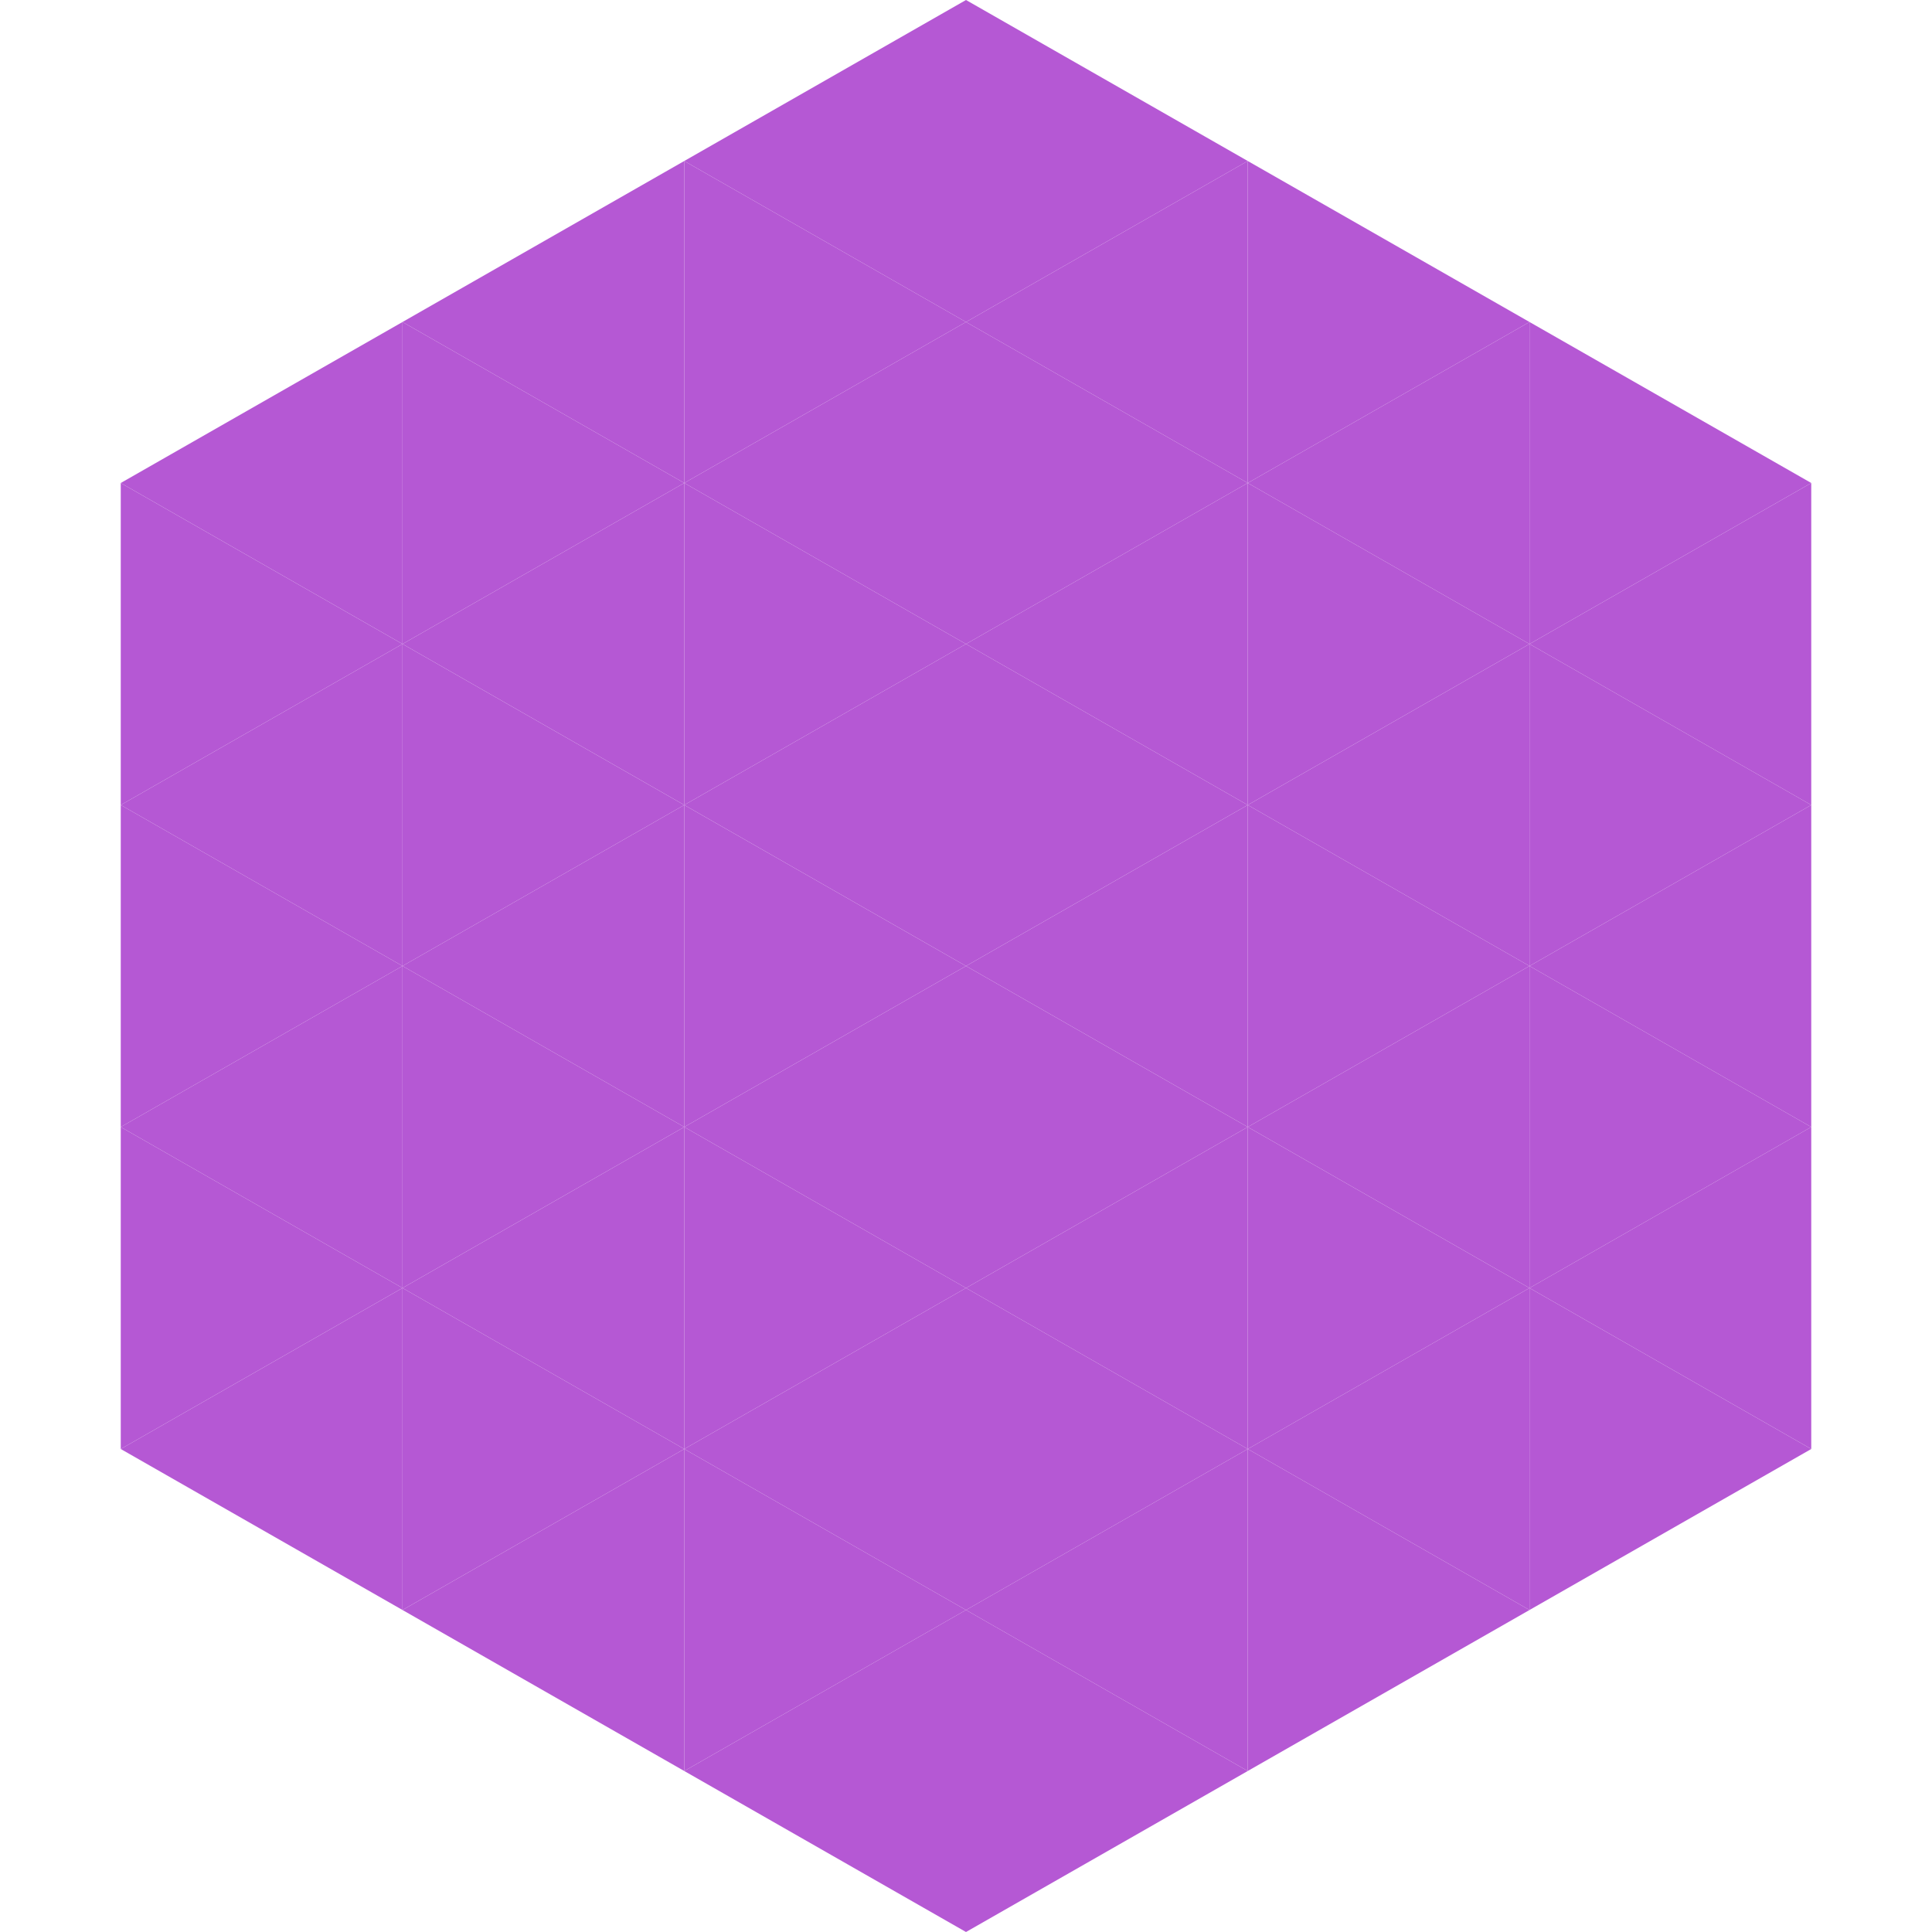
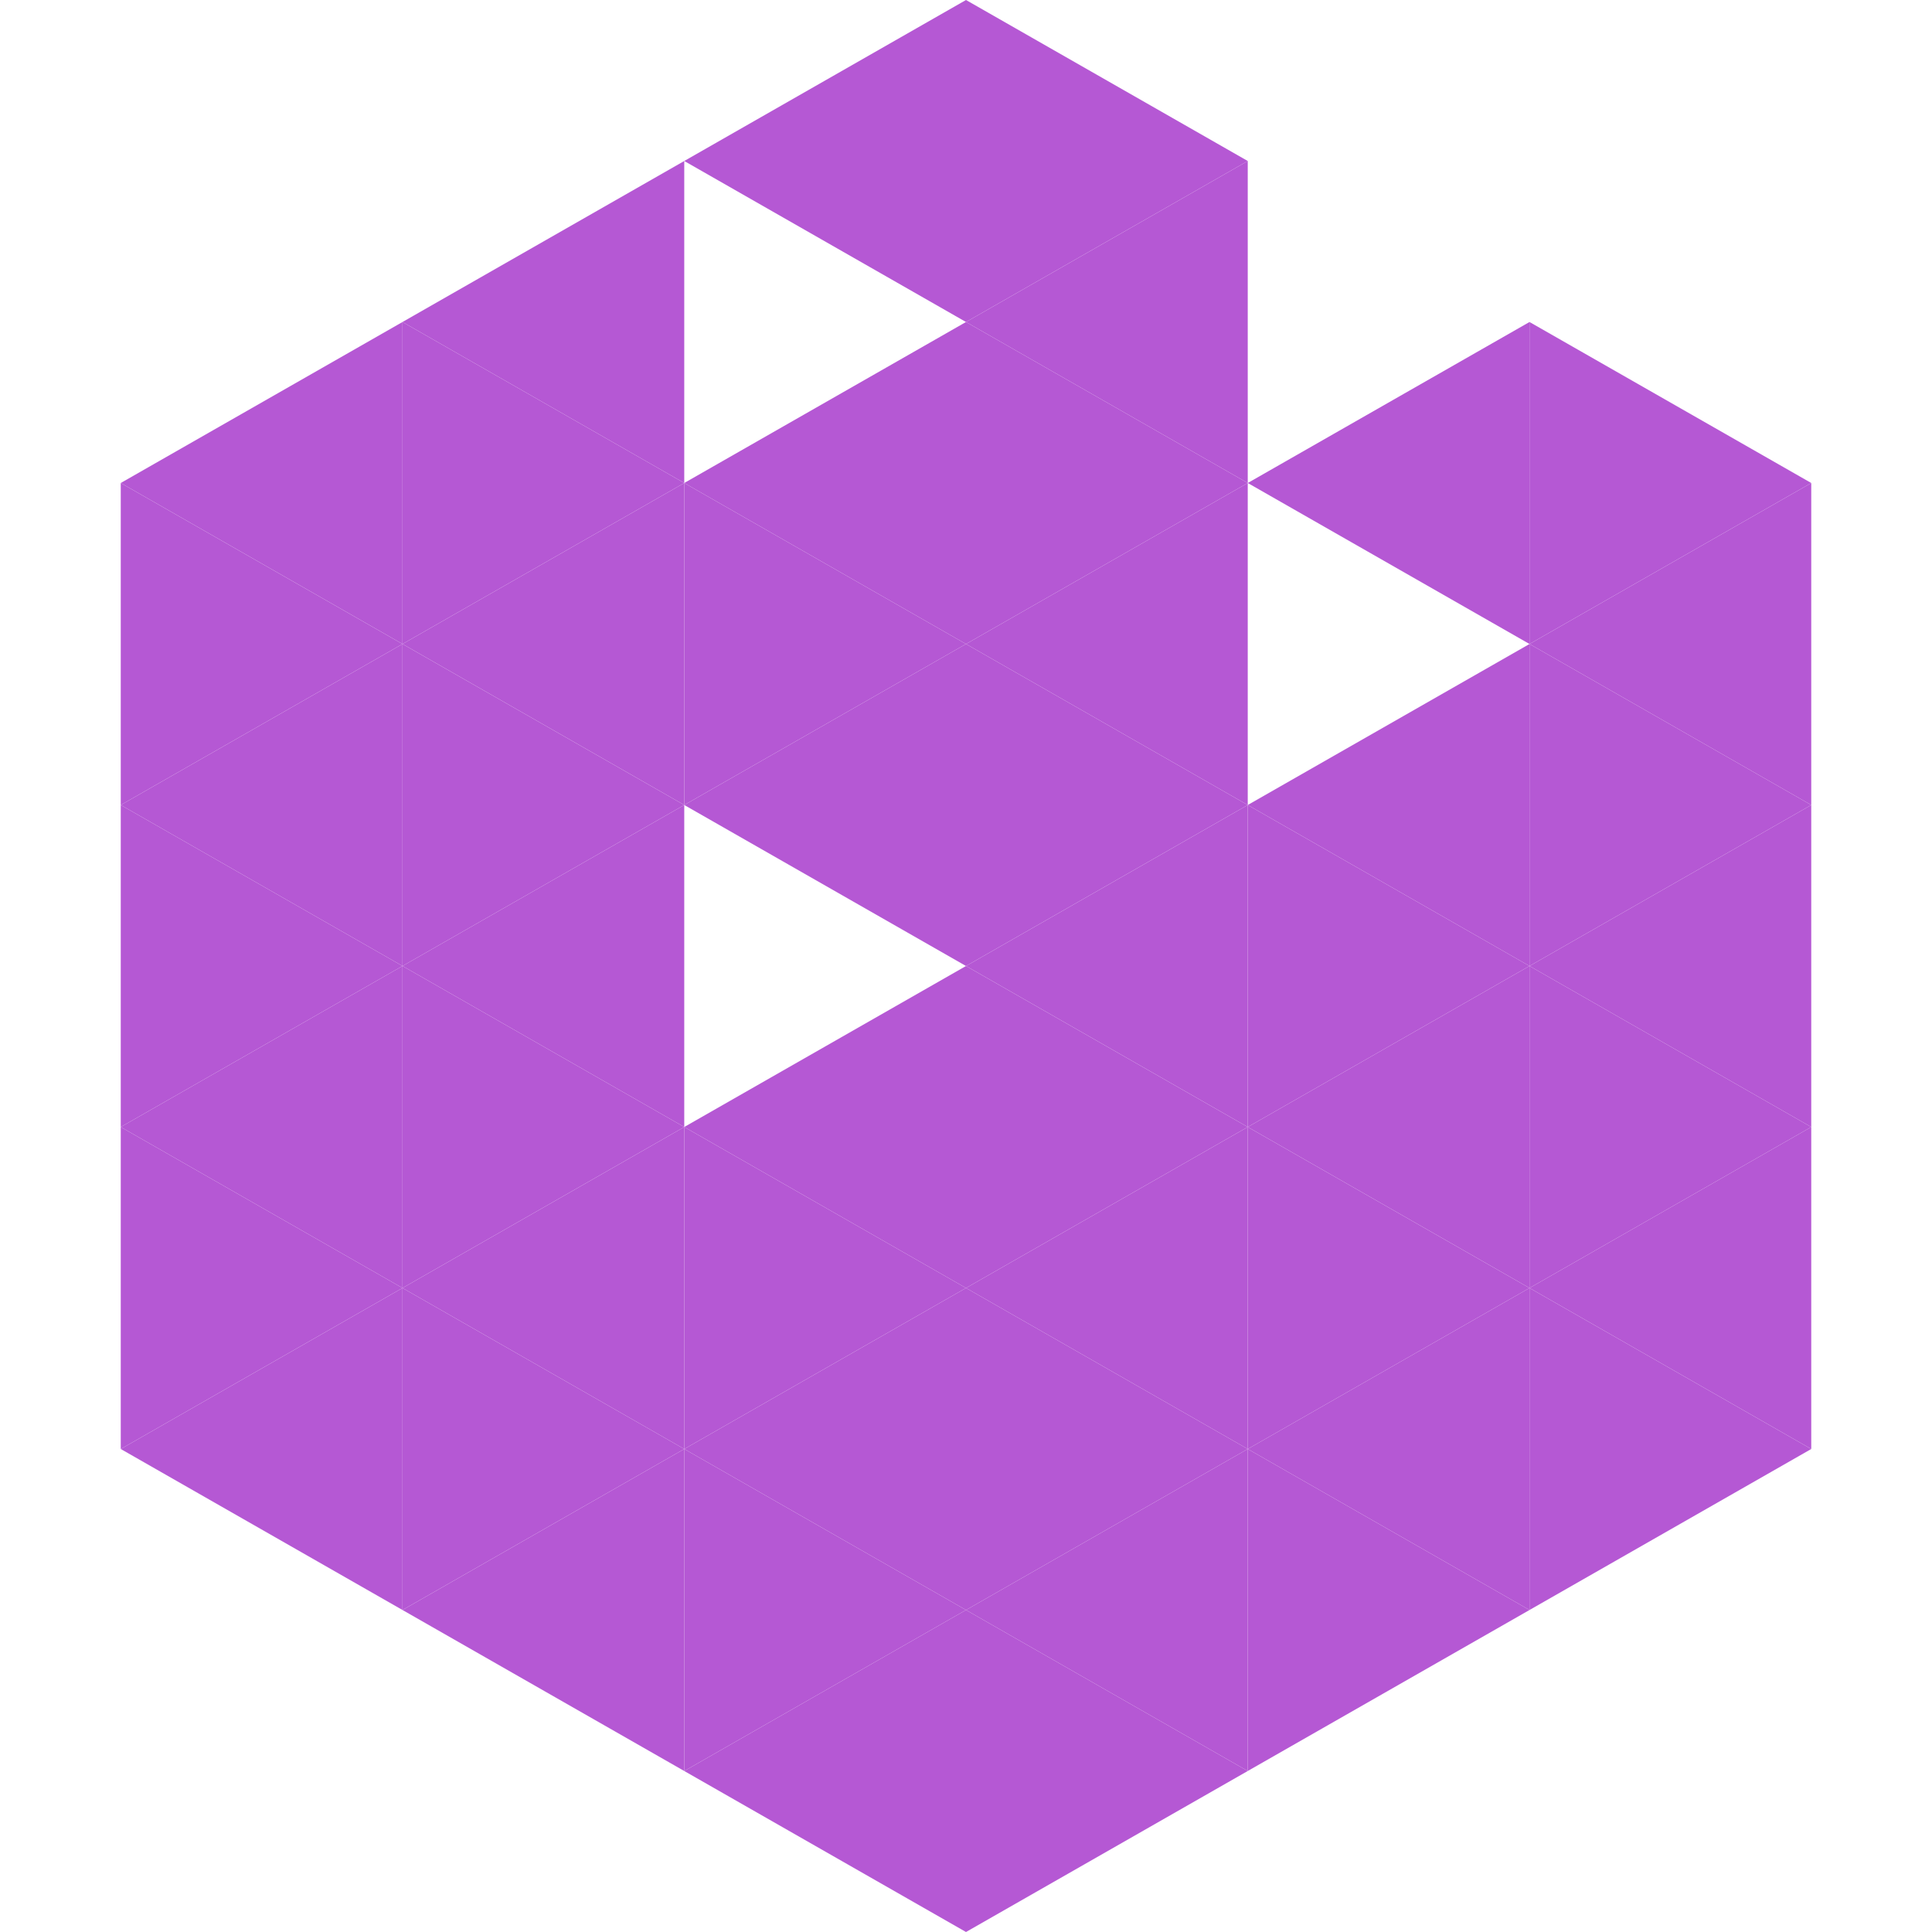
<svg xmlns="http://www.w3.org/2000/svg" width="240" height="240">
  <polygon points="50,40 15,60 50,80" style="fill:rgb(181,88,212)" />
  <polygon points="190,40 225,60 190,80" style="fill:rgb(181,88,212)" />
  <polygon points="15,60 50,80 15,100" style="fill:rgb(181,88,212)" />
  <polygon points="225,60 190,80 225,100" style="fill:rgb(181,88,212)" />
  <polygon points="50,80 15,100 50,120" style="fill:rgb(181,88,212)" />
  <polygon points="190,80 225,100 190,120" style="fill:rgb(181,88,212)" />
  <polygon points="15,100 50,120 15,140" style="fill:rgb(181,88,212)" />
  <polygon points="225,100 190,120 225,140" style="fill:rgb(181,88,212)" />
  <polygon points="50,120 15,140 50,160" style="fill:rgb(181,88,212)" />
  <polygon points="190,120 225,140 190,160" style="fill:rgb(181,88,212)" />
  <polygon points="15,140 50,160 15,180" style="fill:rgb(181,88,212)" />
  <polygon points="225,140 190,160 225,180" style="fill:rgb(181,88,212)" />
  <polygon points="50,160 15,180 50,200" style="fill:rgb(181,88,212)" />
  <polygon points="190,160 225,180 190,200" style="fill:rgb(181,88,212)" />
  <polygon points="15,180 50,200 15,220" style="fill:rgb(255,255,255); fill-opacity:0" />
  <polygon points="225,180 190,200 225,220" style="fill:rgb(255,255,255); fill-opacity:0" />
  <polygon points="50,0 85,20 50,40" style="fill:rgb(255,255,255); fill-opacity:0" />
  <polygon points="190,0 155,20 190,40" style="fill:rgb(255,255,255); fill-opacity:0" />
  <polygon points="85,20 50,40 85,60" style="fill:rgb(181,88,212)" />
-   <polygon points="155,20 190,40 155,60" style="fill:rgb(181,88,212)" />
  <polygon points="50,40 85,60 50,80" style="fill:rgb(181,88,212)" />
  <polygon points="190,40 155,60 190,80" style="fill:rgb(181,88,212)" />
  <polygon points="85,60 50,80 85,100" style="fill:rgb(181,88,212)" />
-   <polygon points="155,60 190,80 155,100" style="fill:rgb(181,88,212)" />
  <polygon points="50,80 85,100 50,120" style="fill:rgb(181,88,212)" />
  <polygon points="190,80 155,100 190,120" style="fill:rgb(181,88,212)" />
  <polygon points="85,100 50,120 85,140" style="fill:rgb(181,88,212)" />
  <polygon points="155,100 190,120 155,140" style="fill:rgb(181,88,212)" />
  <polygon points="50,120 85,140 50,160" style="fill:rgb(181,88,212)" />
  <polygon points="190,120 155,140 190,160" style="fill:rgb(181,88,212)" />
  <polygon points="85,140 50,160 85,180" style="fill:rgb(181,88,212)" />
  <polygon points="155,140 190,160 155,180" style="fill:rgb(181,88,212)" />
  <polygon points="50,160 85,180 50,200" style="fill:rgb(181,88,212)" />
  <polygon points="190,160 155,180 190,200" style="fill:rgb(181,88,212)" />
  <polygon points="85,180 50,200 85,220" style="fill:rgb(181,88,212)" />
  <polygon points="155,180 190,200 155,220" style="fill:rgb(181,88,212)" />
  <polygon points="120,0 85,20 120,40" style="fill:rgb(181,88,212)" />
  <polygon points="120,0 155,20 120,40" style="fill:rgb(181,88,212)" />
-   <polygon points="85,20 120,40 85,60" style="fill:rgb(181,88,212)" />
  <polygon points="155,20 120,40 155,60" style="fill:rgb(181,88,212)" />
  <polygon points="120,40 85,60 120,80" style="fill:rgb(181,88,212)" />
  <polygon points="120,40 155,60 120,80" style="fill:rgb(181,88,212)" />
  <polygon points="85,60 120,80 85,100" style="fill:rgb(181,88,212)" />
  <polygon points="155,60 120,80 155,100" style="fill:rgb(181,88,212)" />
  <polygon points="120,80 85,100 120,120" style="fill:rgb(181,88,212)" />
  <polygon points="120,80 155,100 120,120" style="fill:rgb(181,88,212)" />
-   <polygon points="85,100 120,120 85,140" style="fill:rgb(181,88,212)" />
  <polygon points="155,100 120,120 155,140" style="fill:rgb(181,88,212)" />
  <polygon points="120,120 85,140 120,160" style="fill:rgb(181,88,212)" />
  <polygon points="120,120 155,140 120,160" style="fill:rgb(181,88,212)" />
  <polygon points="85,140 120,160 85,180" style="fill:rgb(181,88,212)" />
  <polygon points="155,140 120,160 155,180" style="fill:rgb(181,88,212)" />
  <polygon points="120,160 85,180 120,200" style="fill:rgb(181,88,212)" />
  <polygon points="120,160 155,180 120,200" style="fill:rgb(181,88,212)" />
  <polygon points="85,180 120,200 85,220" style="fill:rgb(181,88,212)" />
  <polygon points="155,180 120,200 155,220" style="fill:rgb(181,88,212)" />
  <polygon points="120,200 85,220 120,240" style="fill:rgb(181,88,212)" />
  <polygon points="120,200 155,220 120,240" style="fill:rgb(181,88,212)" />
  <polygon points="85,220 120,240 85,260" style="fill:rgb(255,255,255); fill-opacity:0" />
  <polygon points="155,220 120,240 155,260" style="fill:rgb(255,255,255); fill-opacity:0" />
</svg>